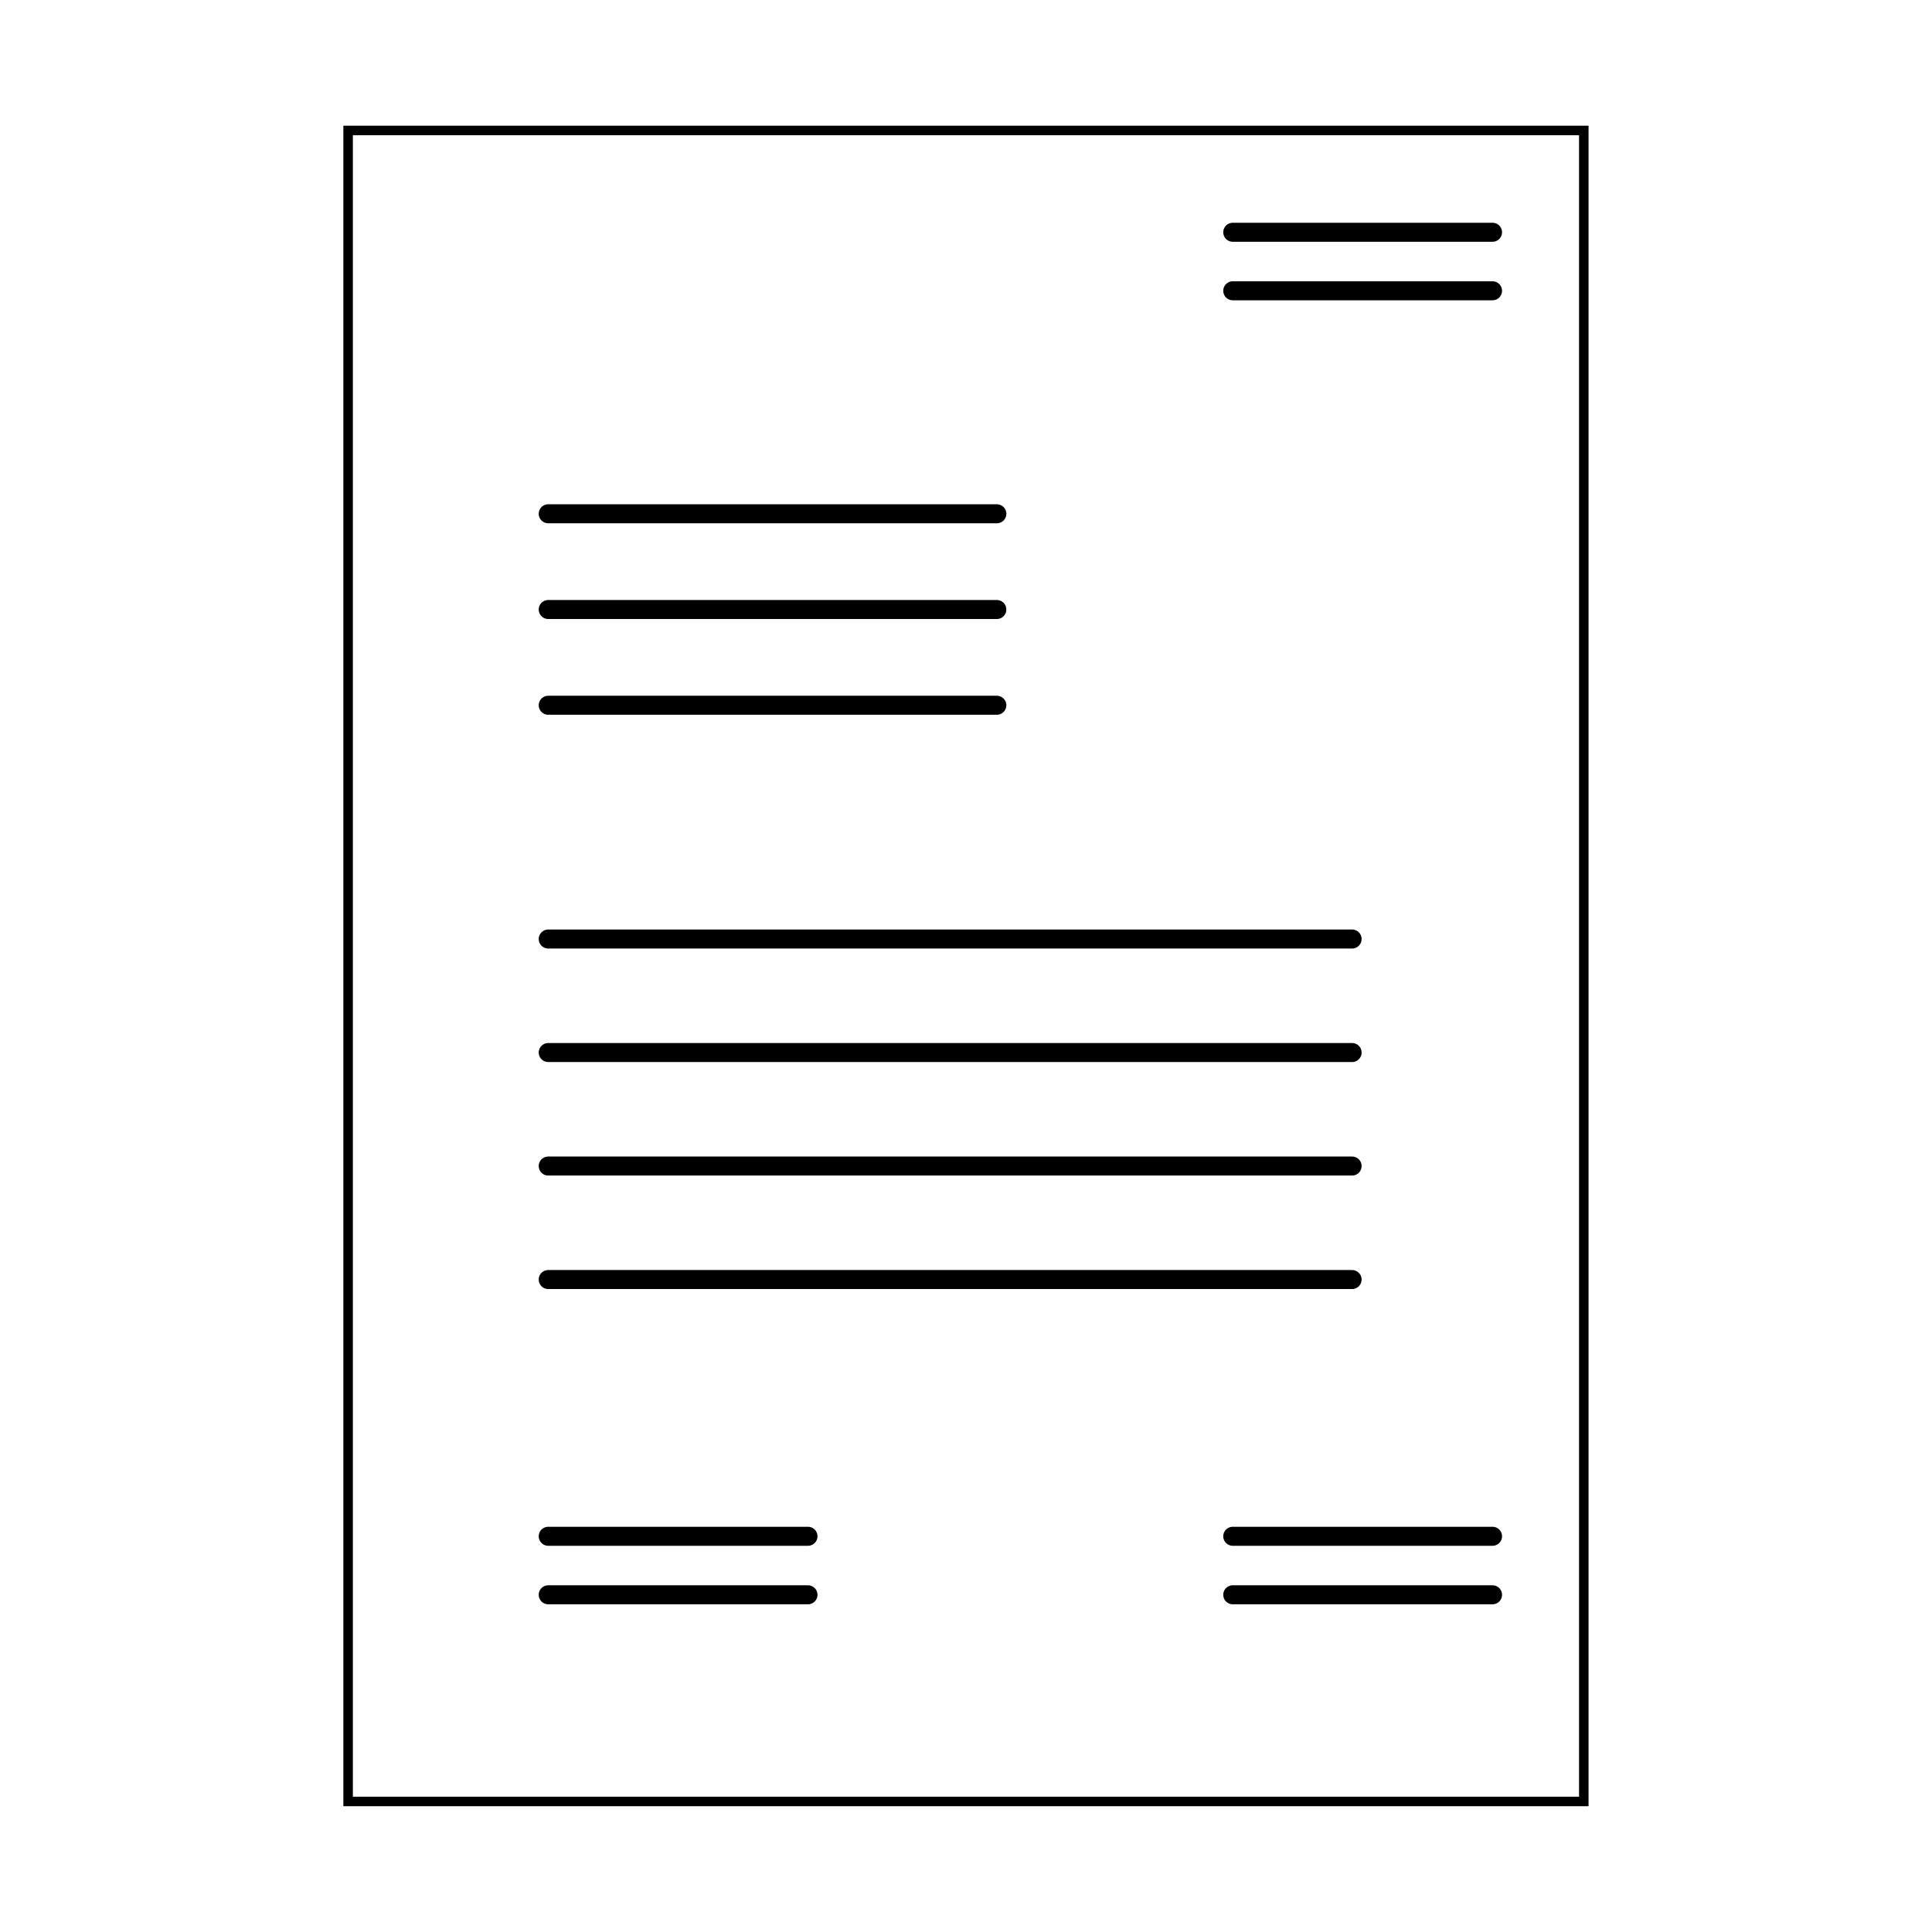
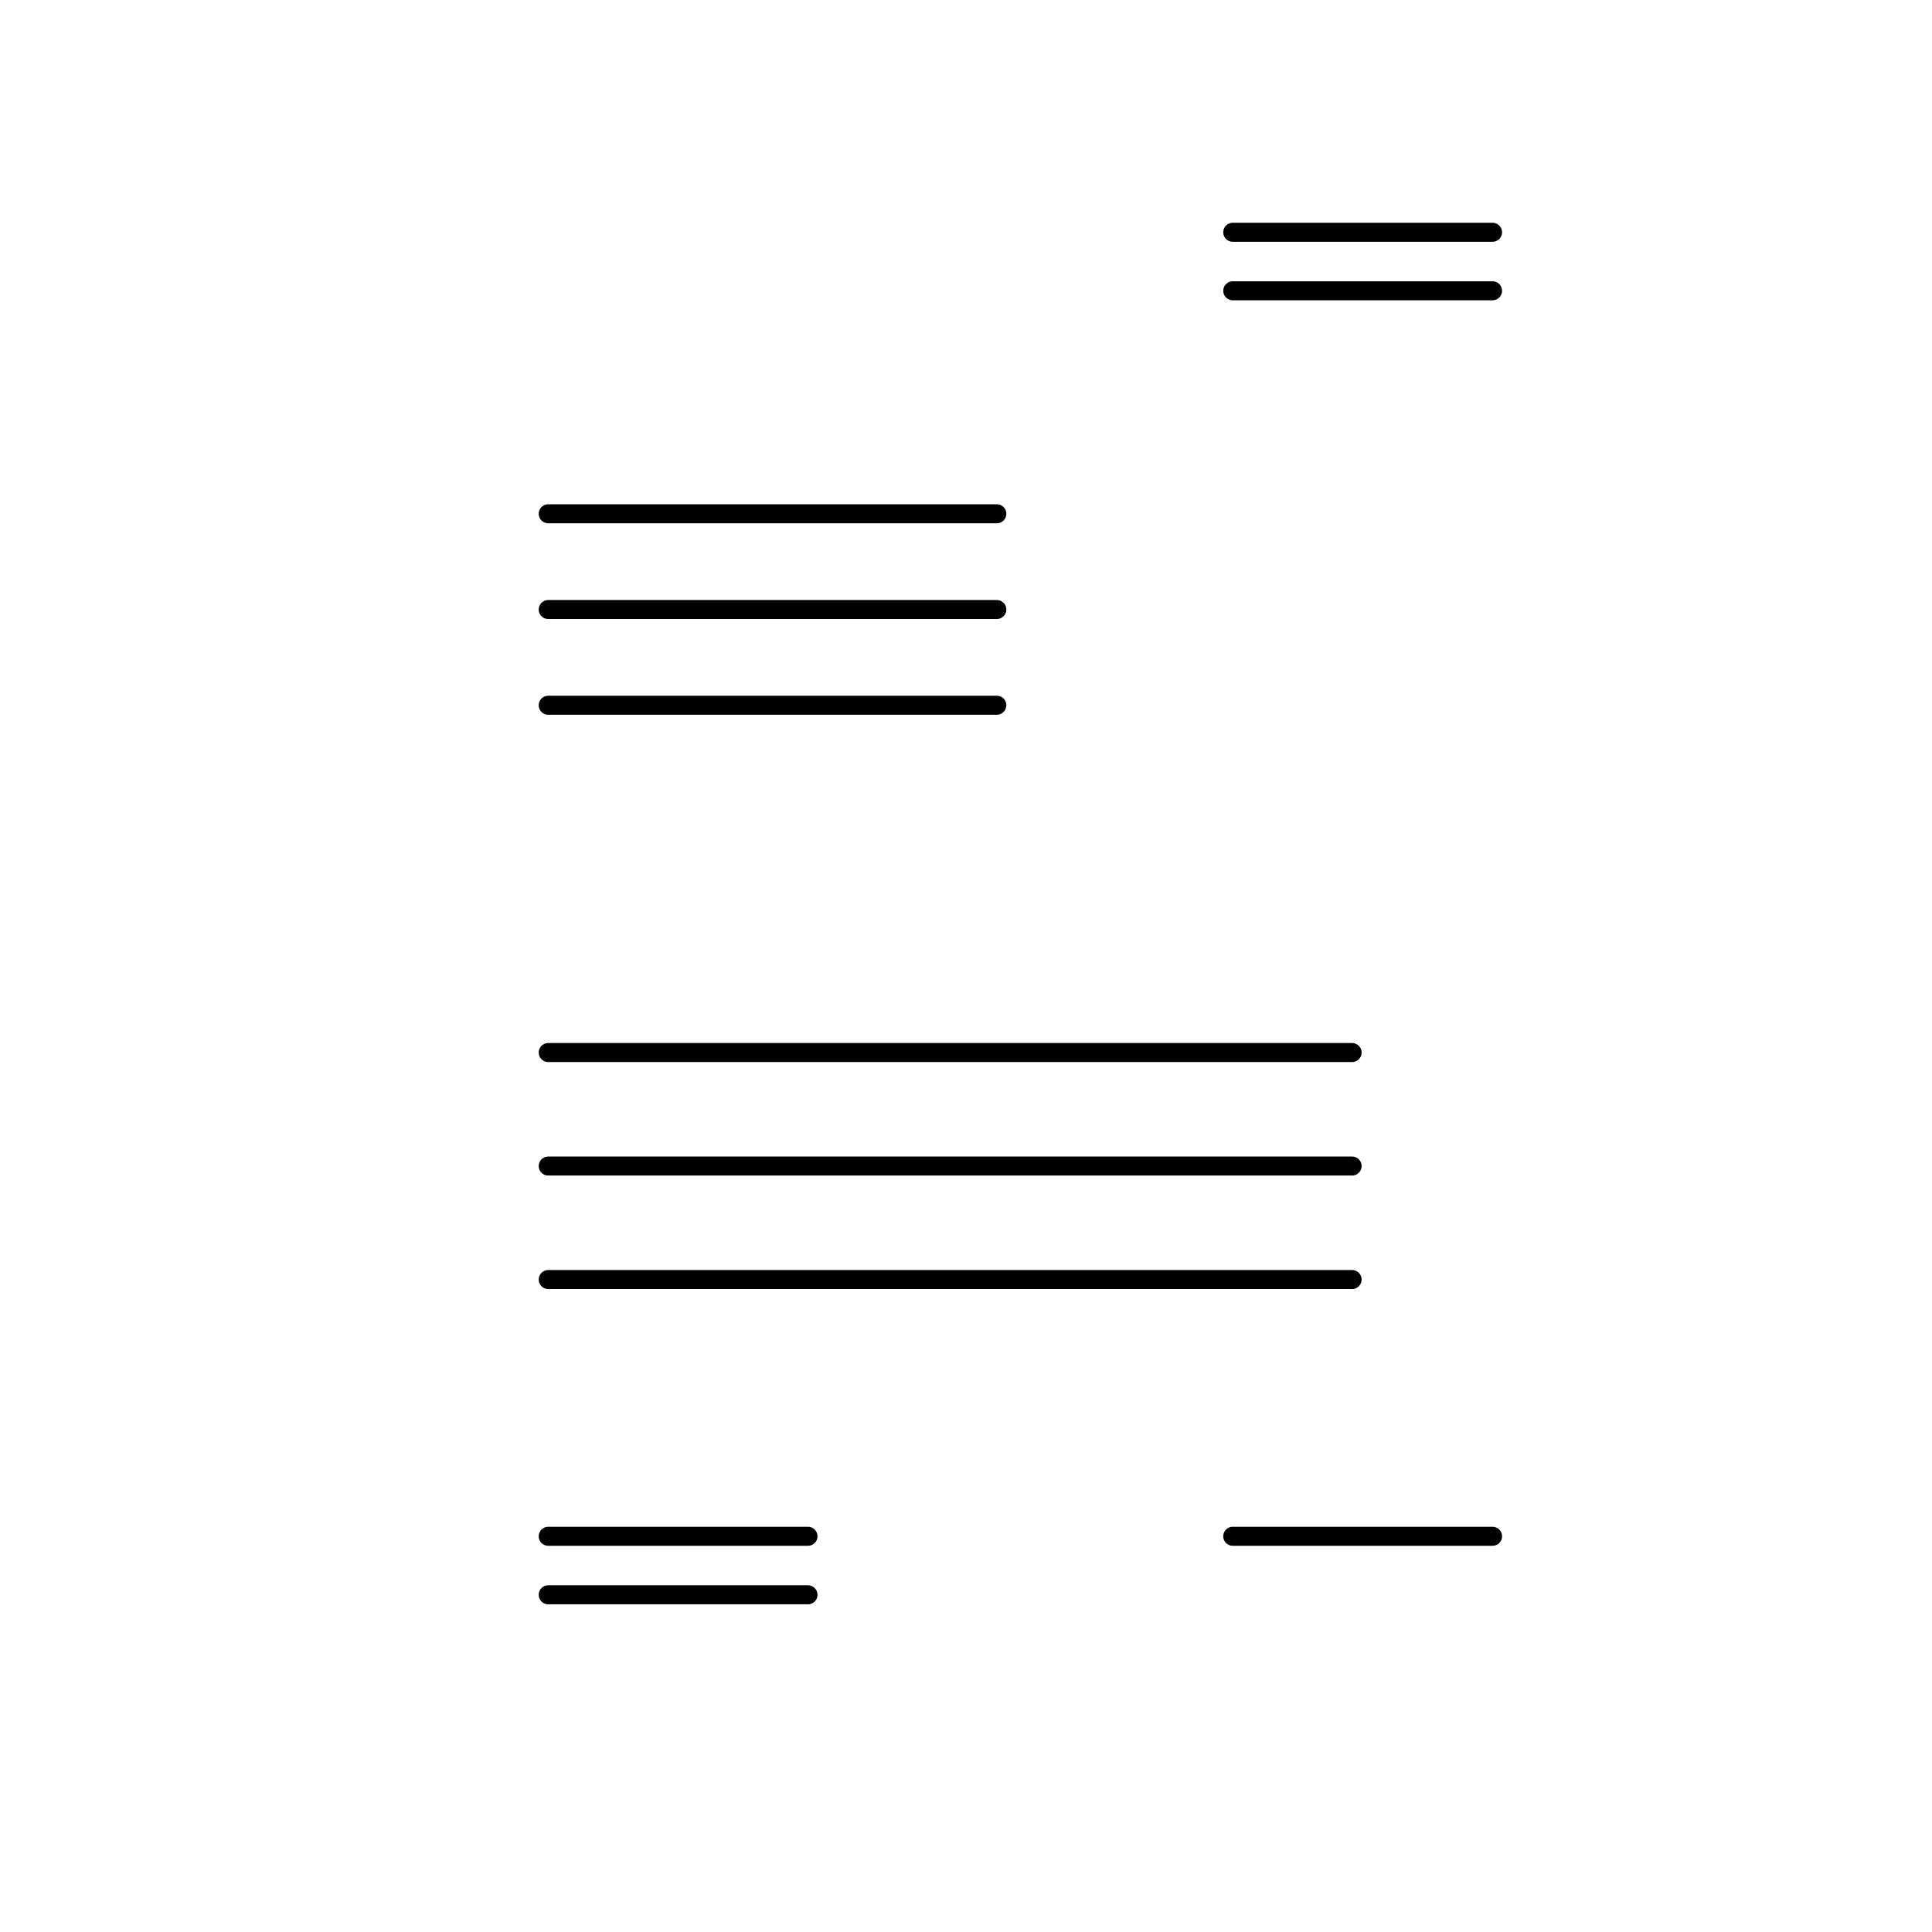
<svg xmlns="http://www.w3.org/2000/svg" width="800px" height="800px" version="1.1" viewBox="144 144 512 512">
  <g fill="none" stroke="#000000" stroke-miterlimit="10">
-     <path transform="matrix(5.038 0 0 5.038 148.09 148.09)" d="m17.5 6.051h65v87.898h-65z" stroke-width=".5" />
    <path transform="matrix(5.038 0 0 5.038 148.09 148.09)" d="m64.034 11.406h13.665" stroke-linecap="round" />
    <path transform="matrix(5.038 0 0 5.038 148.09 148.09)" d="m64.034 14.484h13.665" stroke-linecap="round" />
    <path transform="matrix(5.038 0 0 5.038 148.09 148.09)" d="m28.026 80h13.664" stroke-linecap="round" />
    <path transform="matrix(5.038 0 0 5.038 148.09 148.09)" d="m28.026 83.078h13.664" stroke-linecap="round" />
    <path transform="matrix(5.038 0 0 5.038 148.09 148.09)" d="m64.034 80h13.665" stroke-linecap="round" />
-     <path transform="matrix(5.038 0 0 5.038 148.09 148.09)" d="m64.034 83.078h13.665" stroke-linecap="round" />
    <path transform="matrix(5.038 0 0 5.038 148.09 148.09)" d="m28.026 26.214h23.598" stroke-linecap="round" />
    <path transform="matrix(5.038 0 0 5.038 148.09 148.09)" d="m28.026 31.25h23.598" stroke-linecap="round" />
    <path transform="matrix(5.038 0 0 5.038 148.09 148.09)" d="m28.026 36.286h23.598" stroke-linecap="round" />
-     <path transform="matrix(5.038 0 0 5.038 148.09 148.09)" d="m28.026 48.583h42.286" stroke-linecap="round" />
    <path transform="matrix(5.038 0 0 5.038 148.09 148.09)" d="m28.026 54.554h42.286" stroke-linecap="round" />
    <path transform="matrix(5.038 0 0 5.038 148.09 148.09)" d="m28.026 60.525h42.286" stroke-linecap="round" />
    <path transform="matrix(5.038 0 0 5.038 148.09 148.09)" d="m28.026 66.495h42.286" stroke-linecap="round" />
  </g>
</svg>